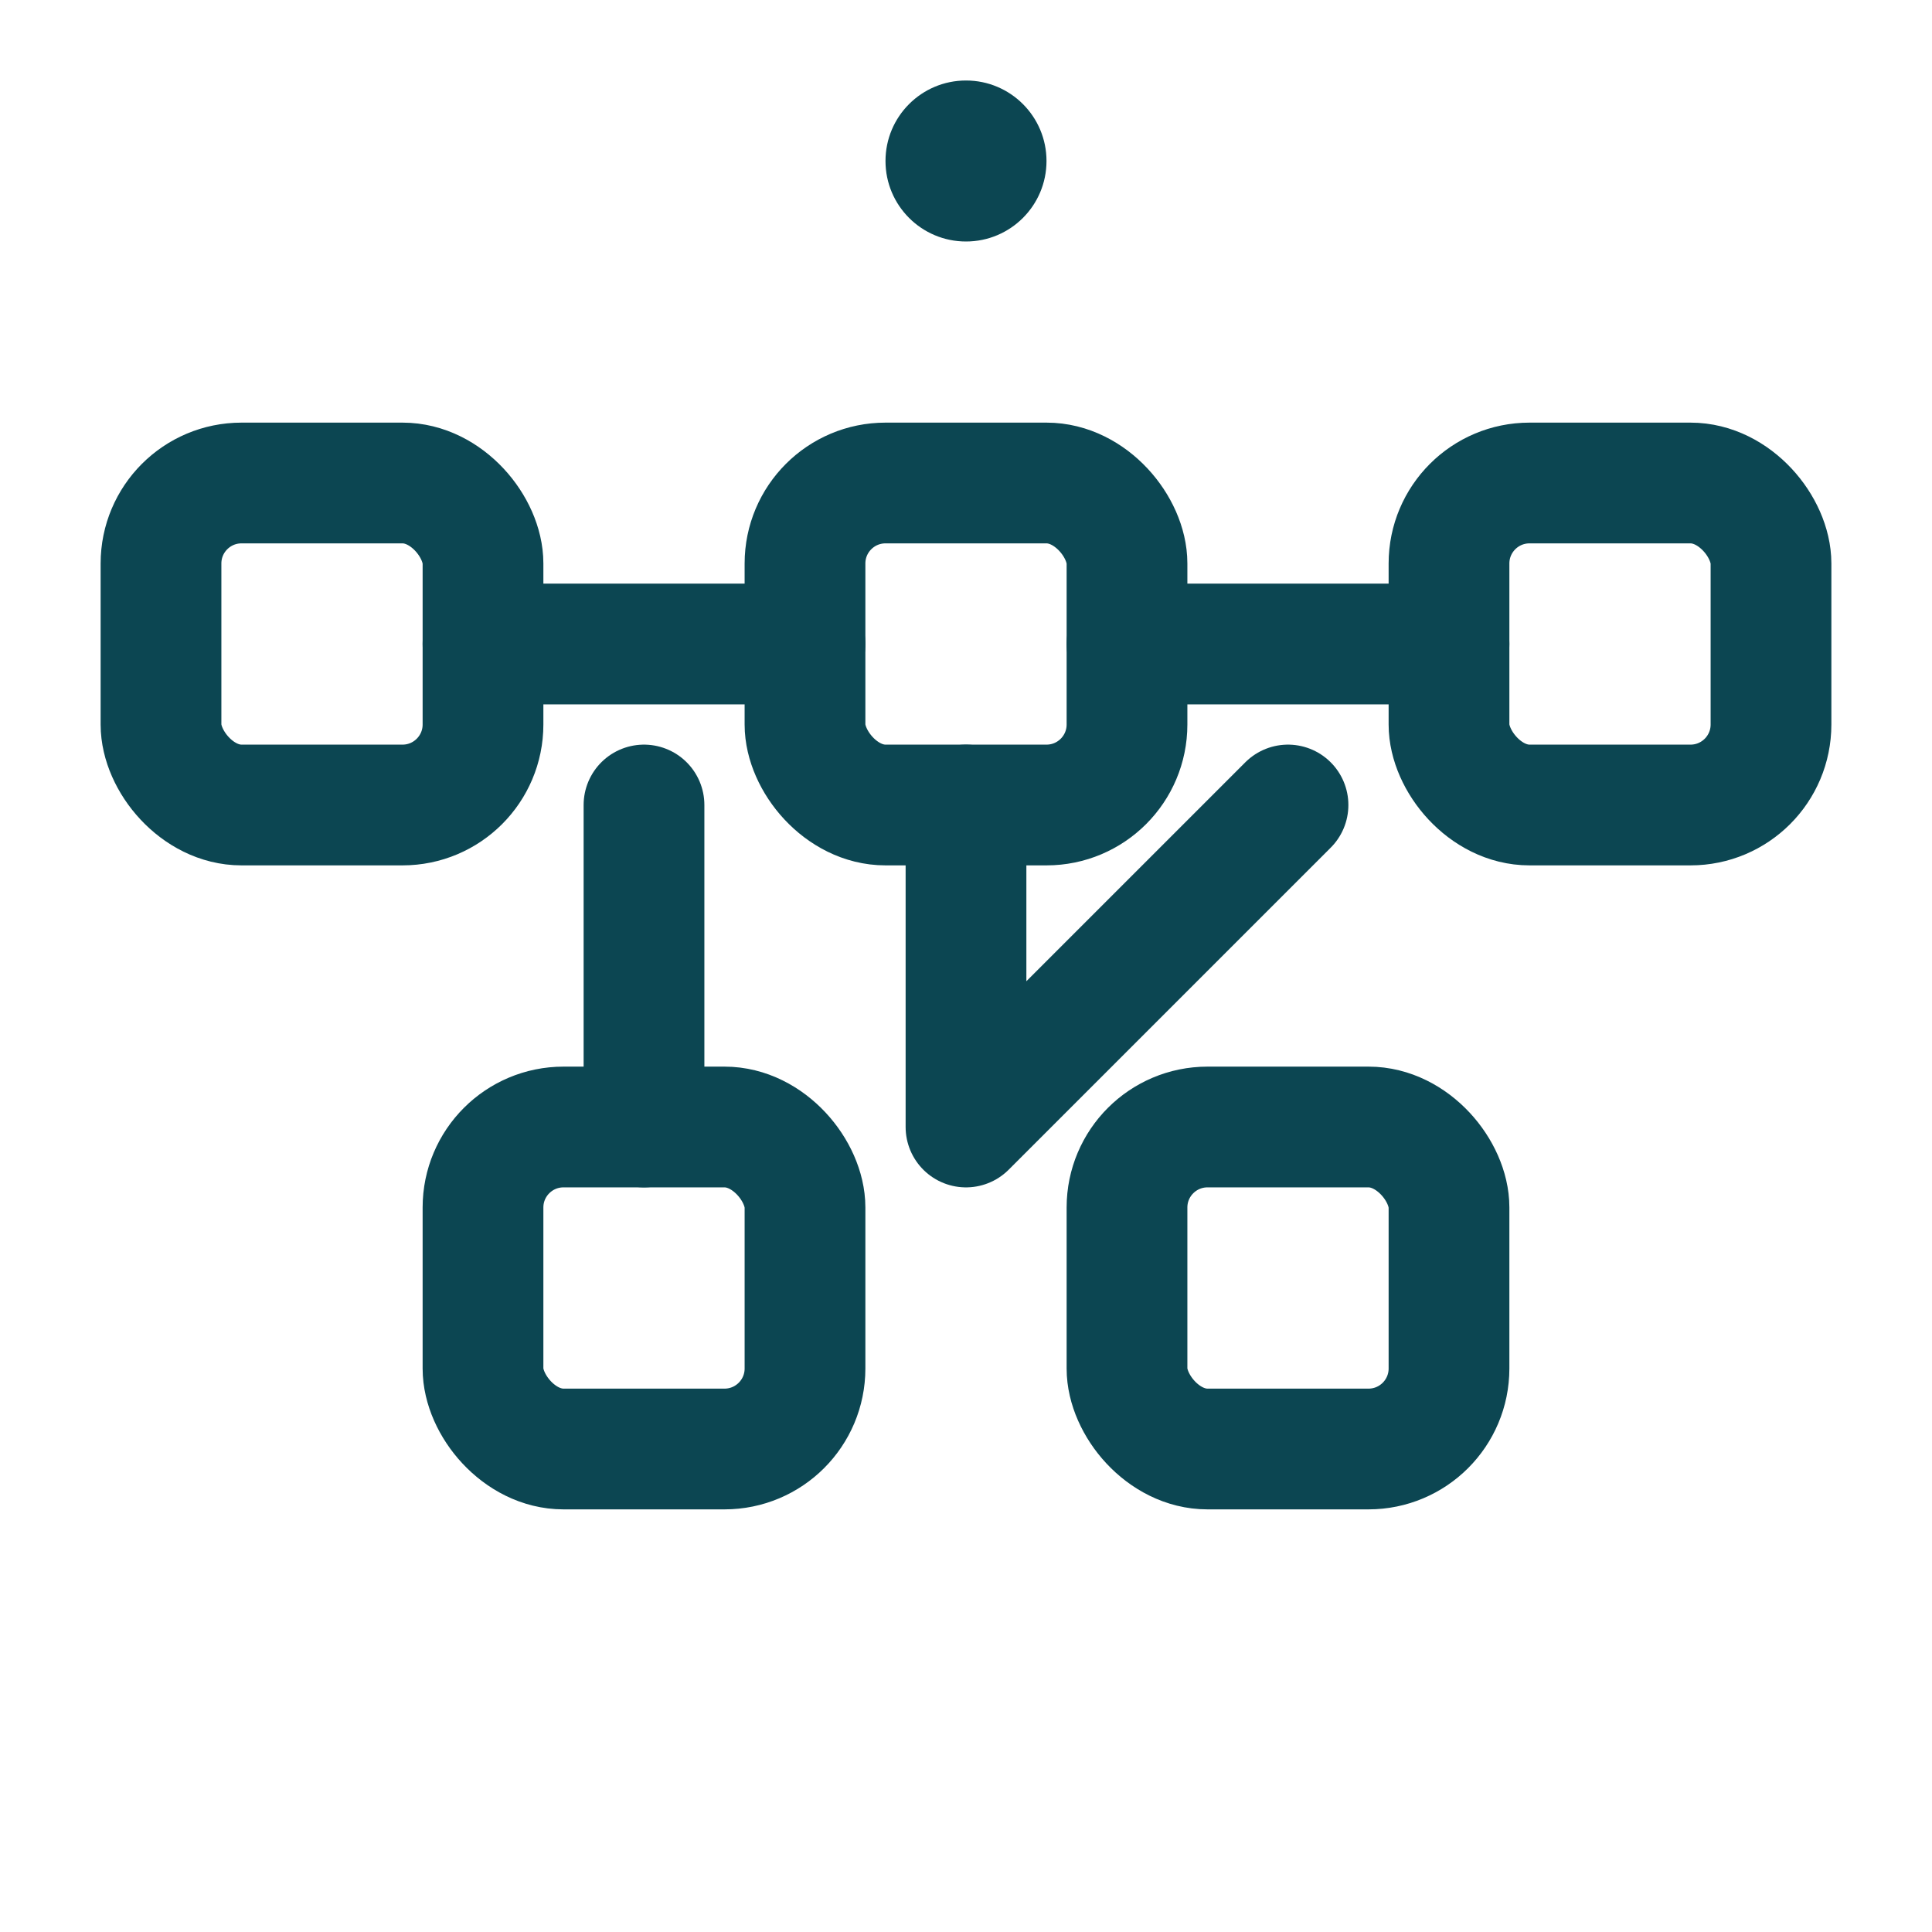
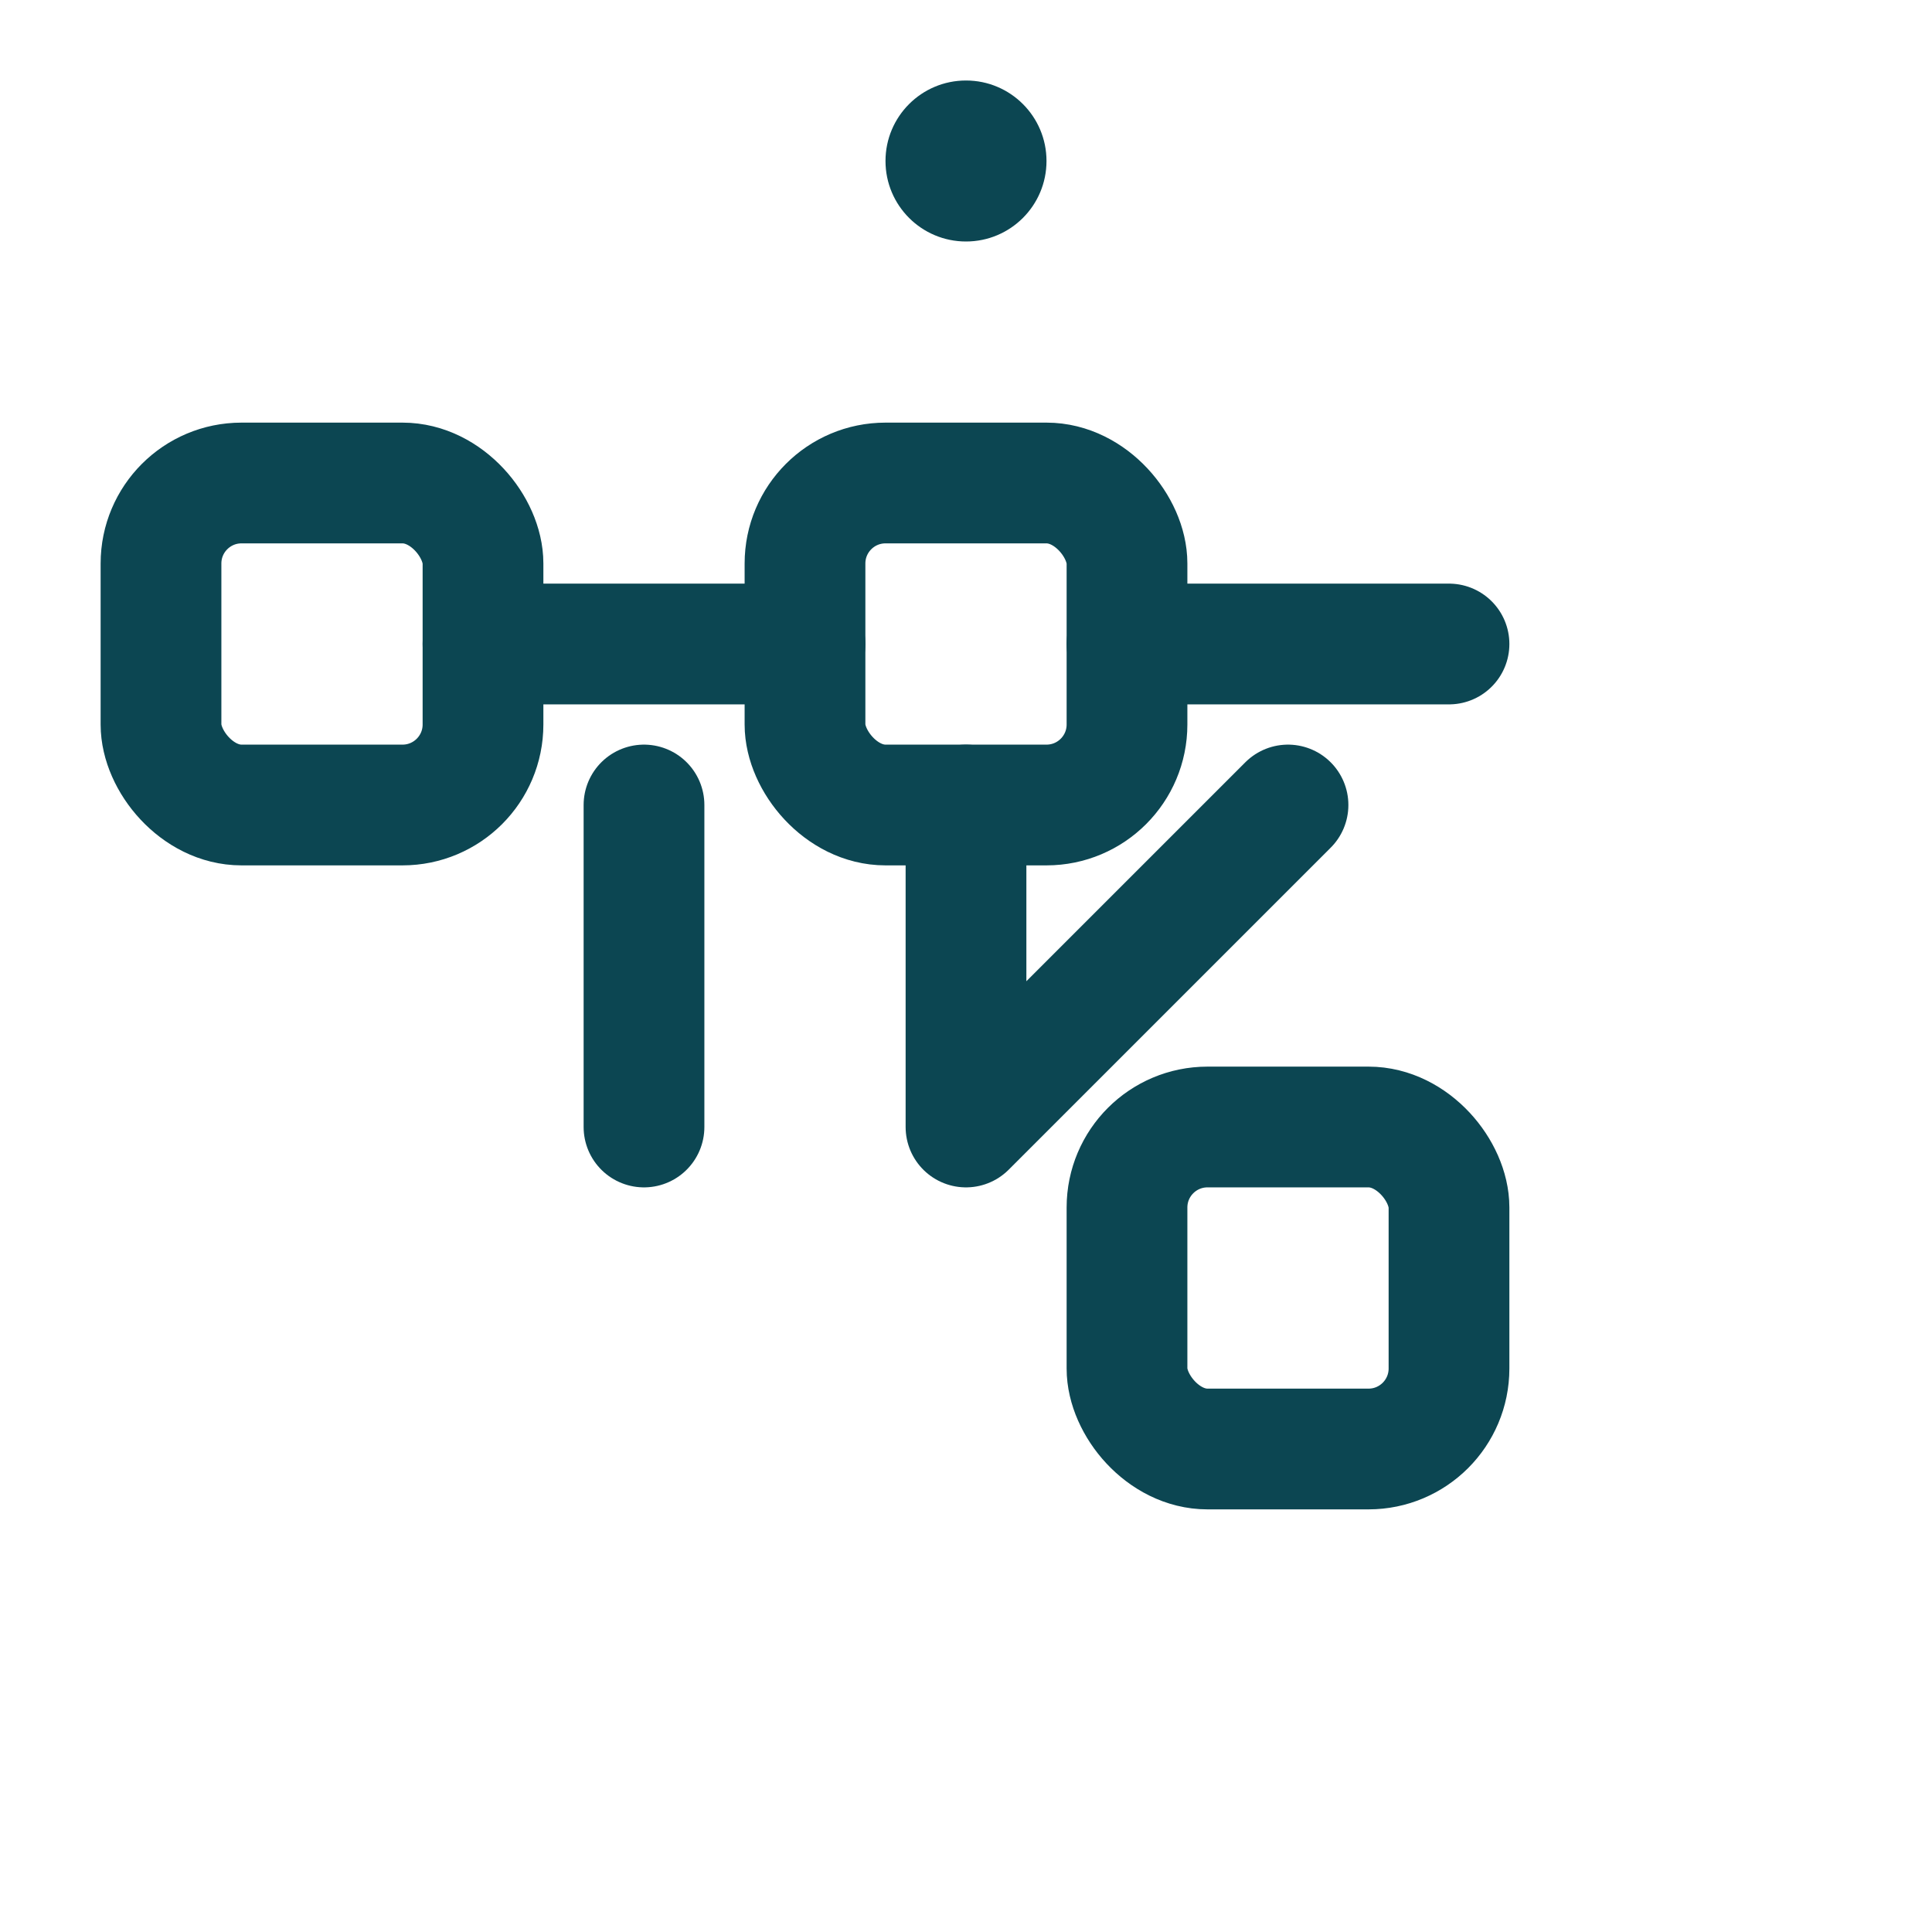
<svg xmlns="http://www.w3.org/2000/svg" viewBox="0 0 24 24" fill="none">
  <rect x="2" y="6" width="4" height="4" rx="1" stroke="#0C4652" stroke-width="1.5" />
  <rect x="10" y="6" width="4" height="4" rx="1" stroke="#0C4652" stroke-width="1.5" />
-   <rect x="18" y="6" width="4" height="4" rx="1" stroke="#0C4652" stroke-width="1.5" />
-   <rect x="6" y="14" width="4" height="4" rx="1" stroke="#0C4652" stroke-width="1.5" />
  <rect x="14" y="14" width="4" height="4" rx="1" stroke="#0C4652" stroke-width="1.5" />
  <path d="M6 8L10 8M14 8L18 8M8 10L8 14M12 10L12 14M16 10L12 14" stroke="#0C4652" stroke-width="1.5" stroke-linecap="round" />
  <circle cx="12" cy="2" r="1" fill="#0C4652" />
</svg>